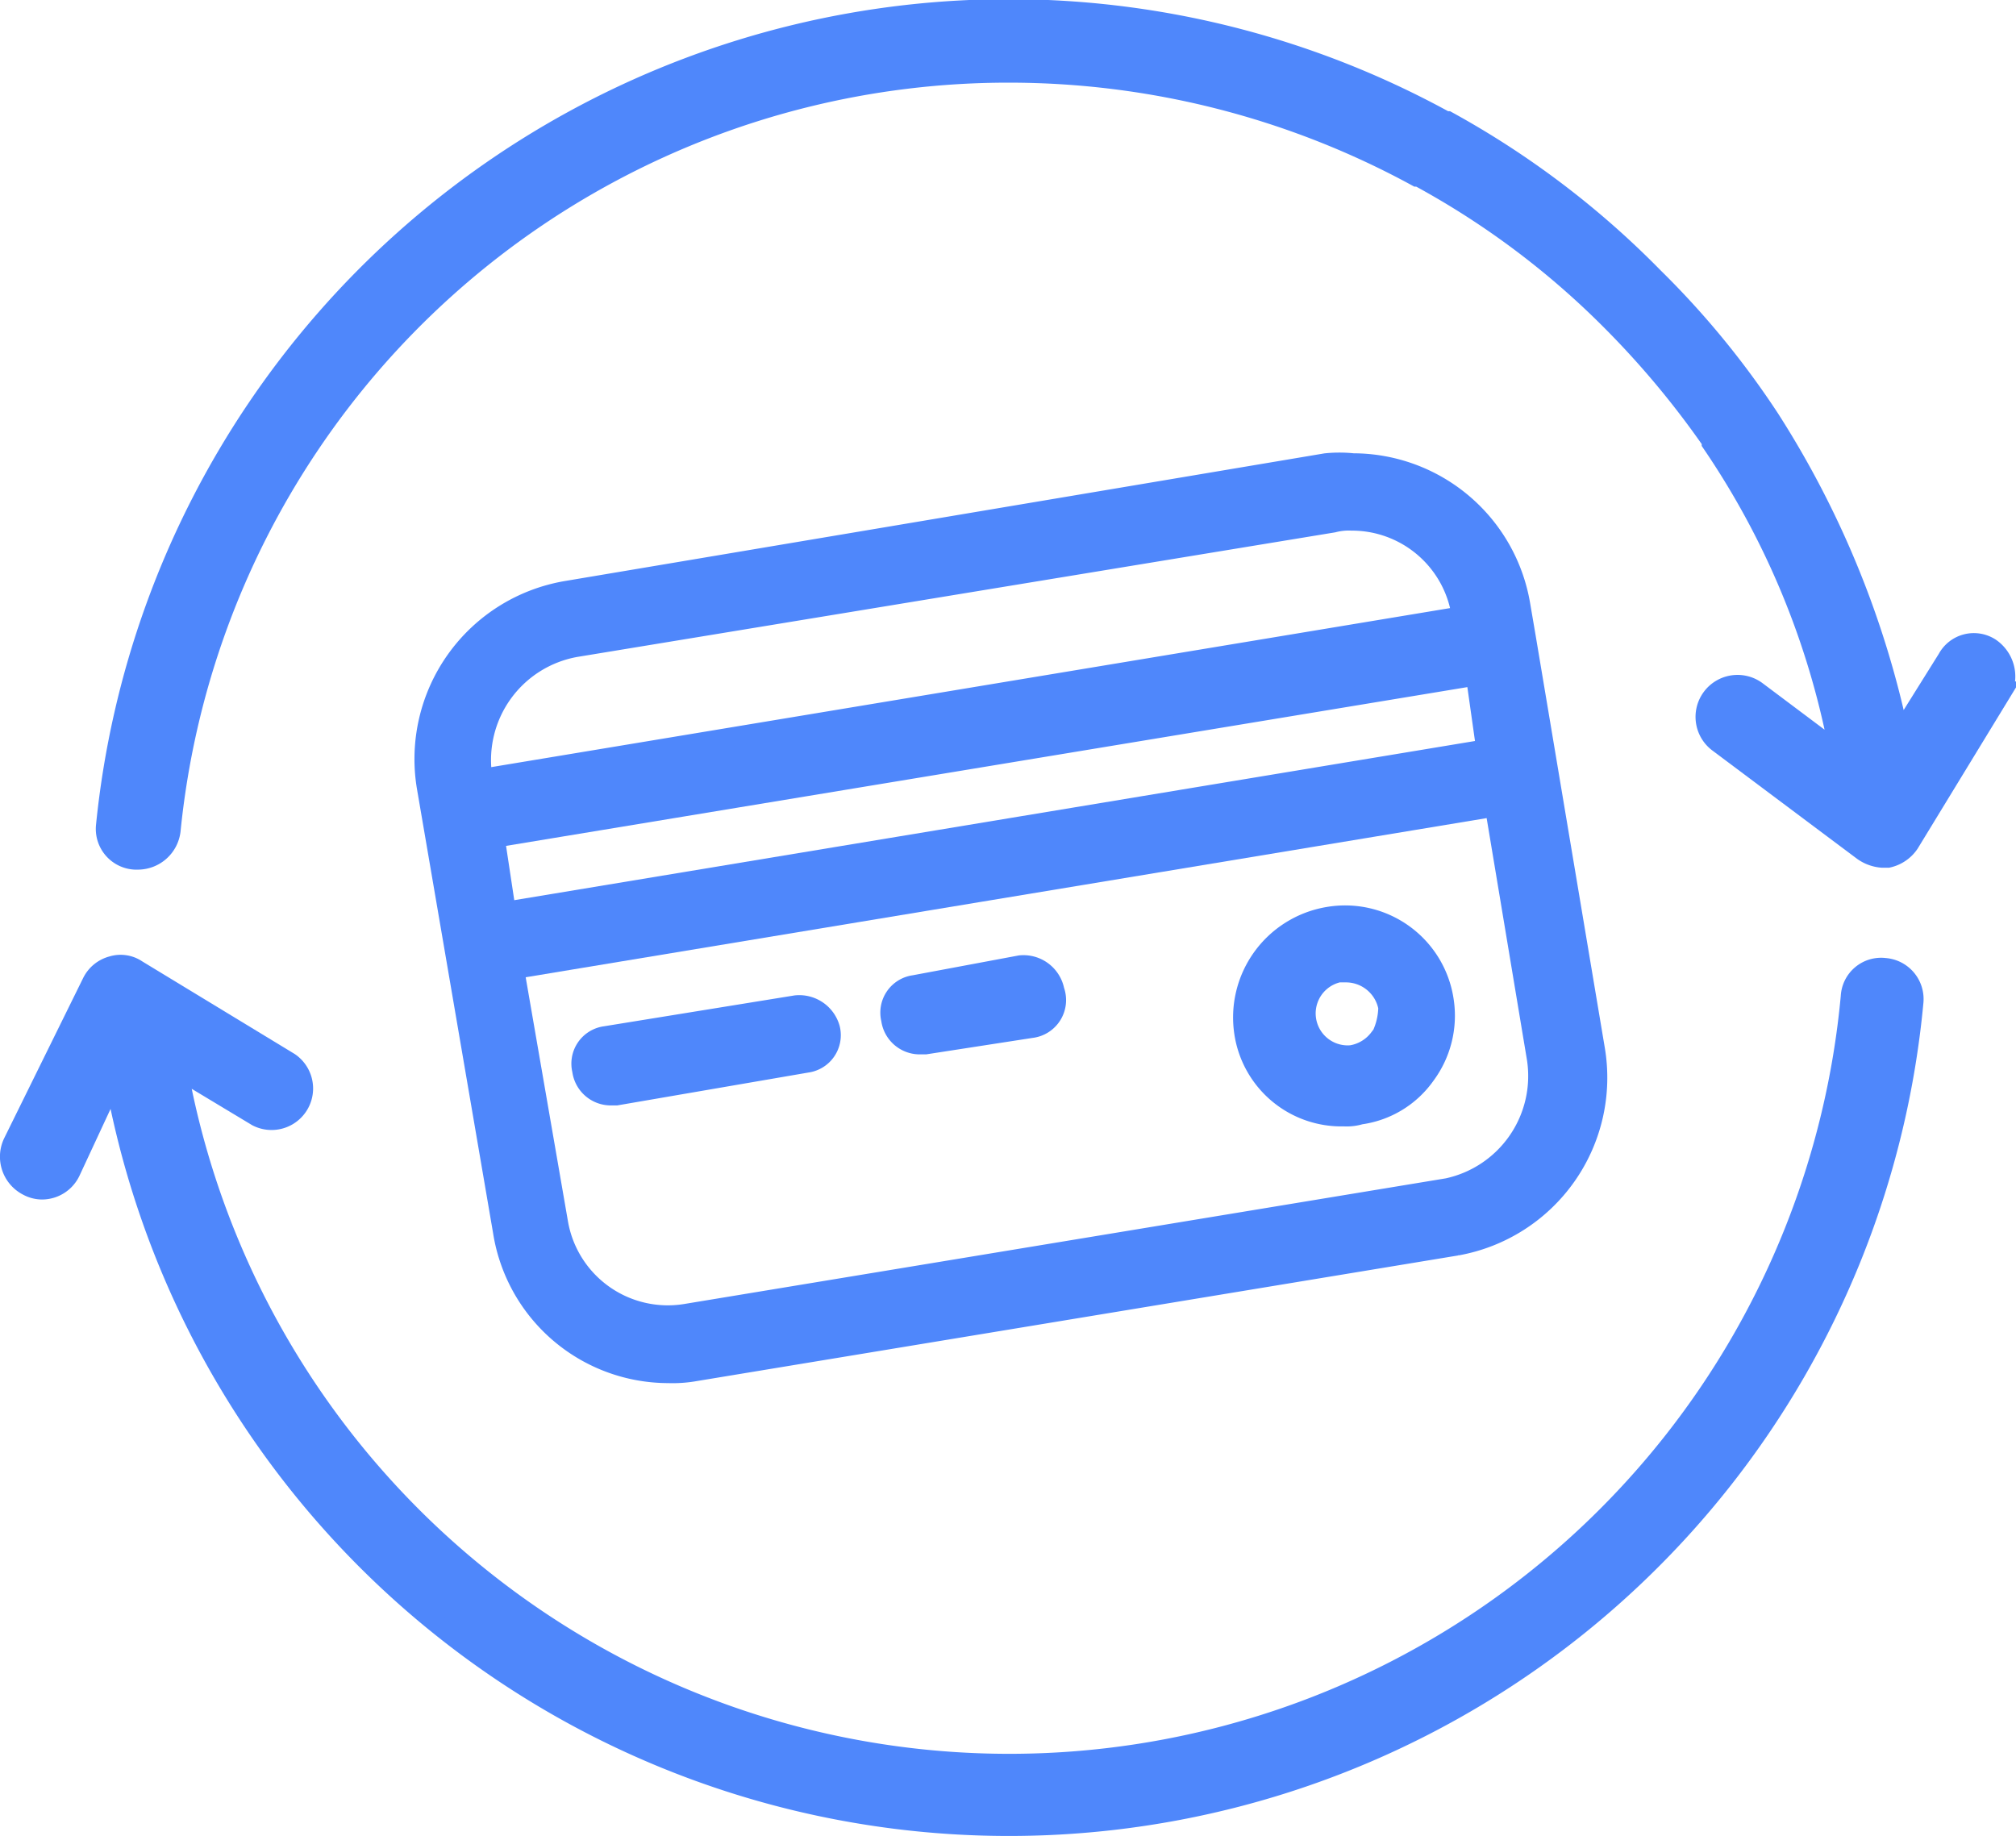
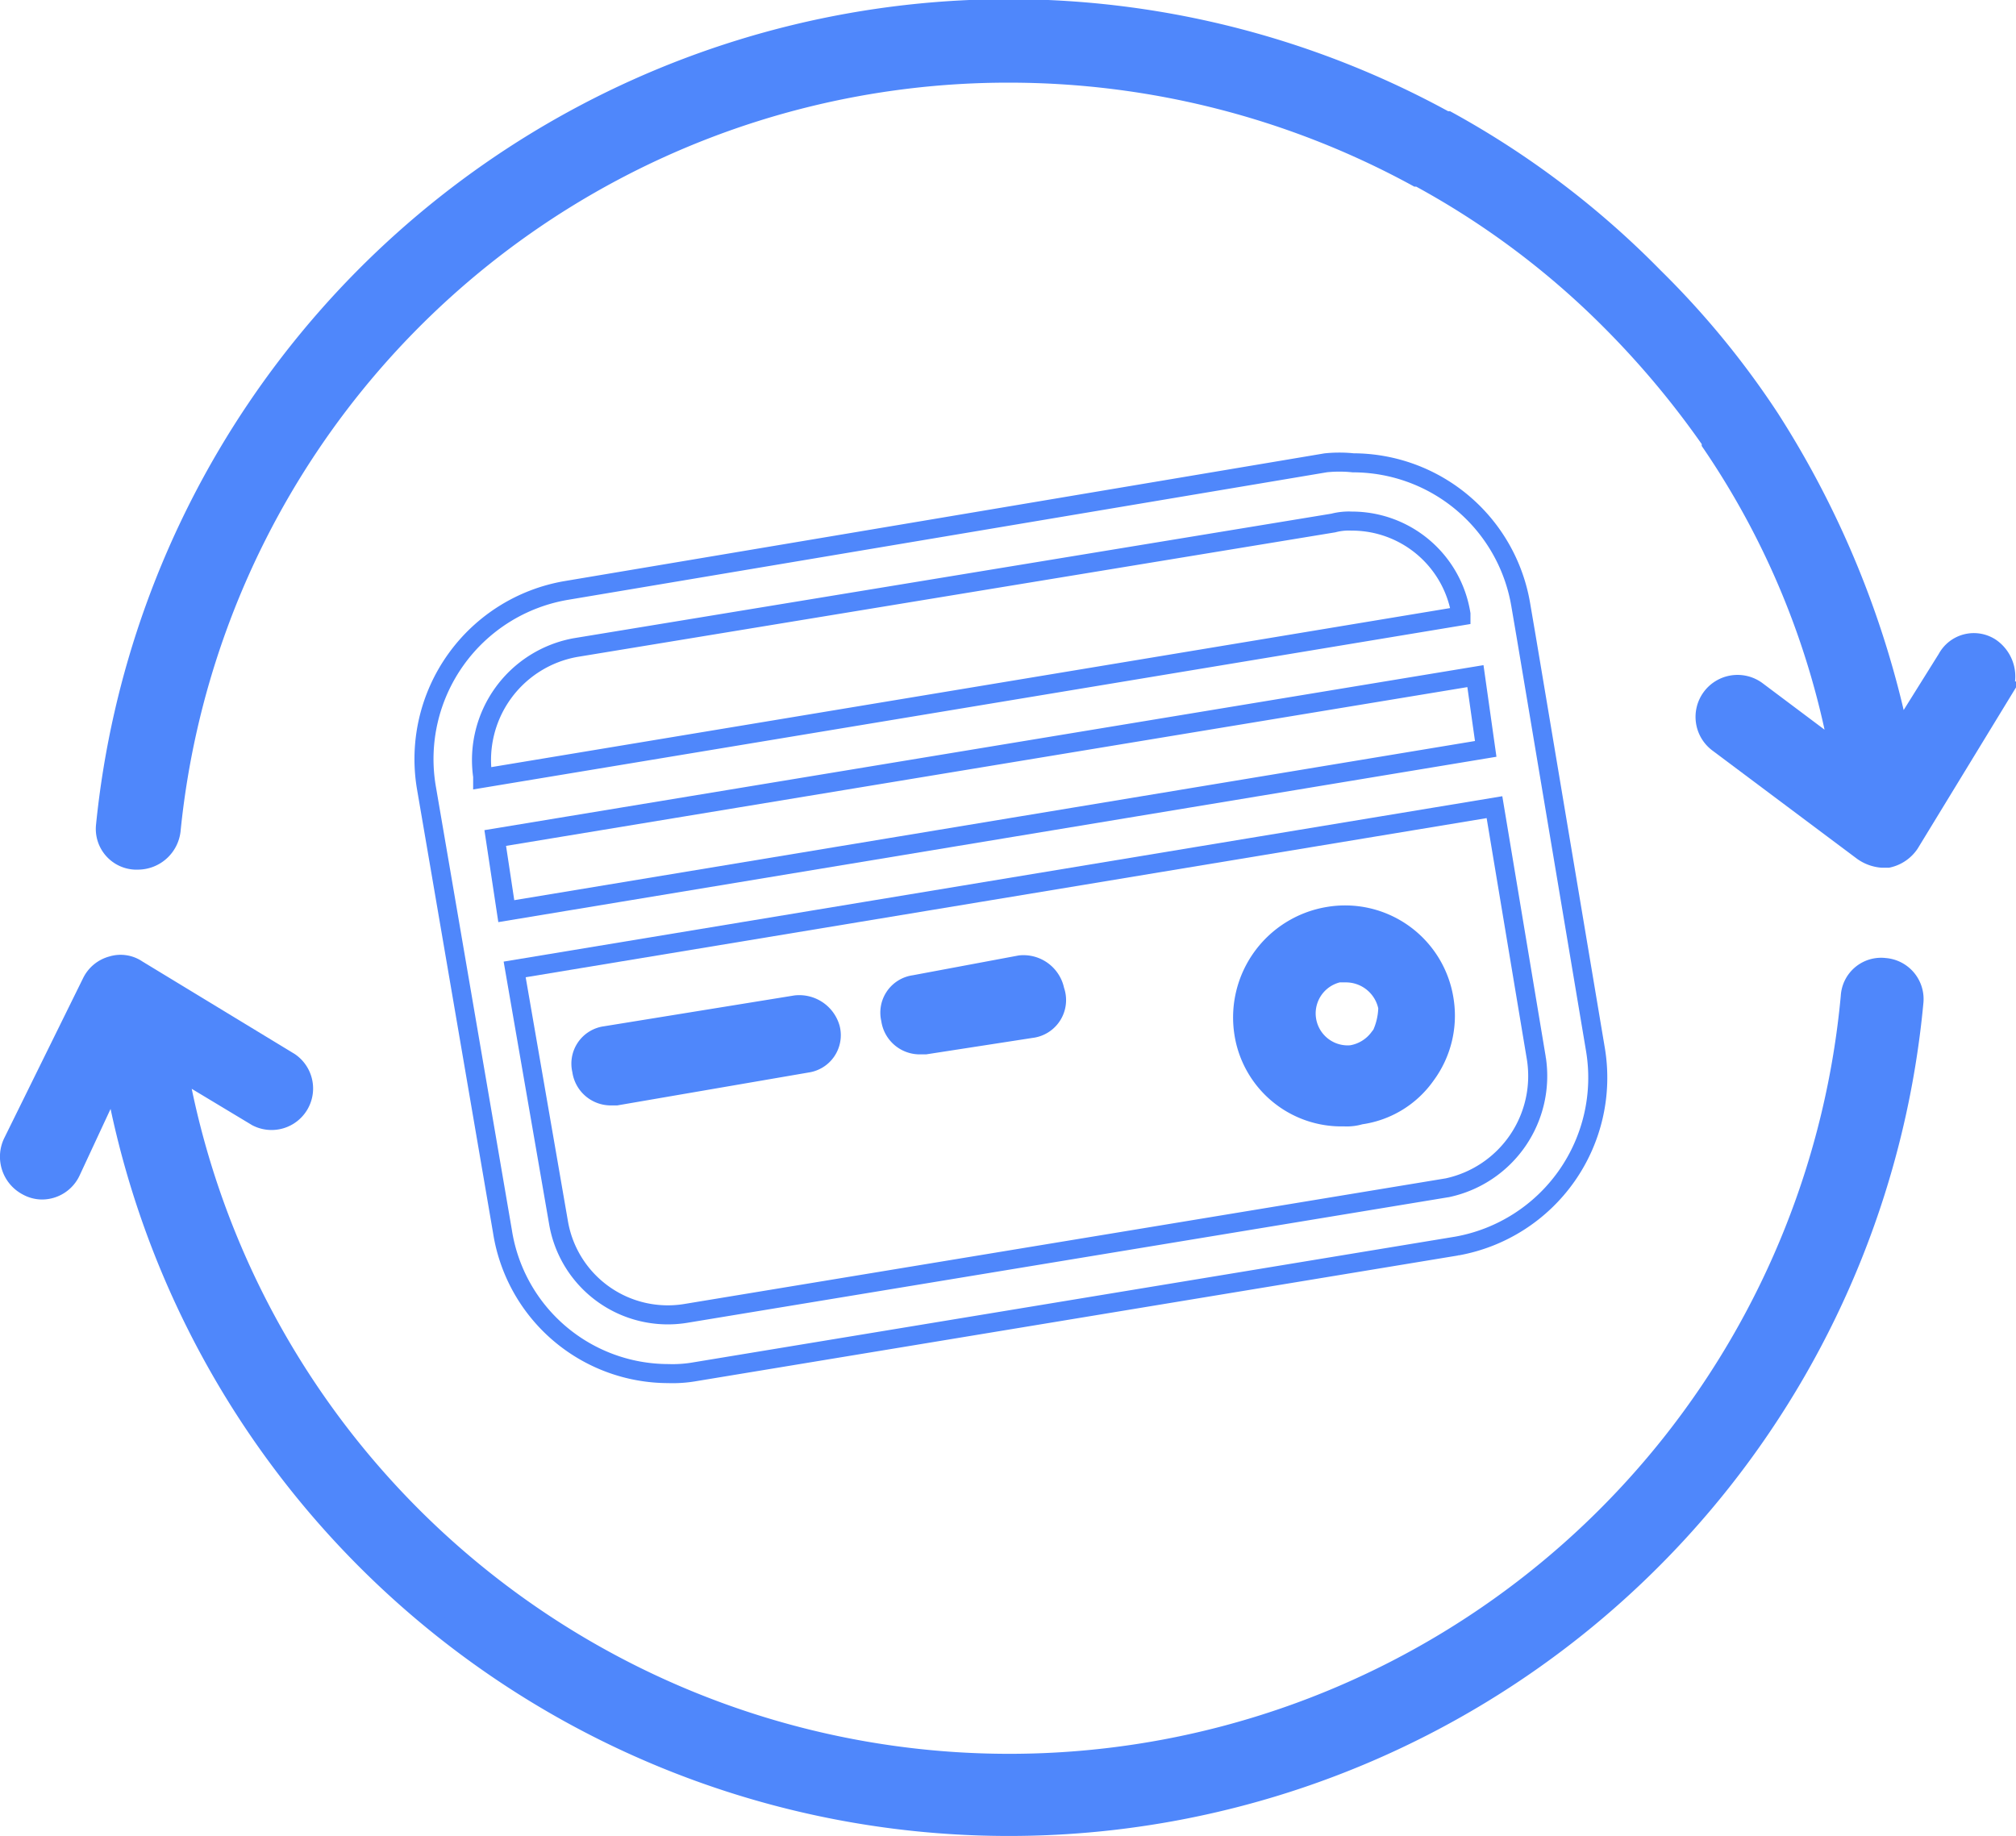
<svg xmlns="http://www.w3.org/2000/svg" viewBox="0 0 52.92 48.21">
  <defs>
    <style>.cls-1{fill:#4f87fb;}.cls-2{fill:none;stroke:#4f87fb;stroke-miterlimit:10;stroke-width:0.5px;}</style>
  </defs>
  <title>inregistrare-domeniu-feat4</title>
  <g id="Layer_2" data-name="Layer 2">
    <g id="Layer_1-2" data-name="Layer 1">
-       <path class="cls-1" d="M41.88,27.55,40.06,16.7l-.14-.82a4.47,4.47,0,0,0-4.4-3.73,3.49,3.49,0,0,0-.72,0L14.87,15.5a4.49,4.49,0,0,0-3.68,5.16l2,11.67a4.41,4.41,0,0,0,4.35,3.73,3.4,3.4,0,0,0,.71-.05l20-3.3a4.49,4.49,0,0,0,3.68-5.16M15.11,17,35,13.73a1.6,1.6,0,0,1,.48-.05,2.9,2.9,0,0,1,2.87,2.44v.05L12.67,20.43v-.05A3,3,0,0,1,15.11,17M13,22l25.73-4.25L39,19.66,13.29,23.92Zm25,9.18L18,34.48a2.91,2.91,0,0,1-3.34-2.39l-1.15-6.64,25.72-4.26,1.1,6.6A3,3,0,0,1,38,31.18" />
      <path class="cls-2" d="M41.88,27.55,40.06,16.7l-.14-.82a4.47,4.47,0,0,0-4.4-3.73,3.49,3.49,0,0,0-.72,0L14.87,15.5a4.49,4.49,0,0,0-3.68,5.16l2,11.67a4.41,4.41,0,0,0,4.35,3.73,3.4,3.4,0,0,0,.71-.05l20-3.3A4.49,4.49,0,0,0,41.88,27.55ZM15.11,17,35,13.73a1.6,1.6,0,0,1,.48-.05,2.9,2.9,0,0,1,2.87,2.44v.05L12.67,20.43v-.05A3,3,0,0,1,15.11,17ZM13,22l25.73-4.25L39,19.66,13.29,23.92Zm25,9.18L18,34.48a2.91,2.91,0,0,1-3.34-2.39l-1.15-6.64,25.72-4.26,1.1,6.6A3,3,0,0,1,38,31.18Z" />
      <path class="cls-1" d="M21.8,27a.85.85,0,0,0-.91-.62l-5,.81a.74.74,0,0,0-.62.91.77.77,0,0,0,.76.67h.15l5-.86A.74.74,0,0,0,21.8,27" />
      <path class="cls-2" d="M21.8,27a.85.85,0,0,0-.91-.62l-5,.81a.74.74,0,0,0-.62.91.77.77,0,0,0,.76.67h.15l5-.86A.74.74,0,0,0,21.8,27Z" />
      <path class="cls-1" d="M27.69,26a.84.84,0,0,0-.91-.67L24,25.85a.74.74,0,0,0-.62.91.77.77,0,0,0,.76.67h.15L27.07,27a.75.75,0,0,0,.62-.91" />
      <path class="cls-2" d="M27.69,26a.84.84,0,0,0-.91-.67L24,25.85a.74.74,0,0,0-.62.91.77.77,0,0,0,.76.67h.15L27.07,27A.75.75,0,0,0,27.69,26Z" />
      <path class="cls-1" d="M37.91,26.26a2.63,2.63,0,0,0-3.06-2.2,2.69,2.69,0,0,0-2.2,3.06,2.59,2.59,0,0,0,2.63,2.2,1.24,1.24,0,0,0,.43-.05,2.52,2.52,0,0,0,1.72-1.05,2.62,2.62,0,0,0,.48-2m-1.72,1a1.13,1.13,0,0,1-.72.43,1.09,1.09,0,0,1-.33-2.15h.19a1.12,1.12,0,0,1,1.1.91,1.8,1.8,0,0,1-.24.81" />
      <path class="cls-2" d="M37.91,26.26a2.63,2.63,0,0,0-3.06-2.2,2.69,2.69,0,0,0-2.2,3.06,2.59,2.59,0,0,0,2.63,2.2,1.24,1.24,0,0,0,.43-.05,2.52,2.52,0,0,0,1.72-1.05A2.62,2.62,0,0,0,37.91,26.26Zm-1.72,1a1.13,1.13,0,0,1-.72.43,1.09,1.09,0,0,1-.33-2.15h.19a1.12,1.12,0,0,1,1.1.91A1.8,1.8,0,0,1,36.19,27.31Z" />
      <path class="cls-1" d="M49.48,25.4a.81.81,0,0,0-.91.76A22.17,22.17,0,0,1,4.68,28.08l2.06,1.24a.84.84,0,0,0,.86-1.44l-4-2.43a.77.77,0,0,0-.66-.1.83.83,0,0,0-.53.43L.33,30a.87.87,0,0,0,.39,1.14.81.81,0,0,0,.38.1.84.84,0,0,0,.76-.48L3,28.31a23.86,23.86,0,0,0,47.24-2,.83.83,0,0,0-.77-.91" />
      <path class="cls-2" d="M49.48,25.4a.81.81,0,0,0-.91.76A22.17,22.17,0,0,1,4.68,28.08l2.06,1.24a.84.84,0,0,0,.86-1.44l-4-2.43a.77.77,0,0,0-.66-.1.83.83,0,0,0-.53.43L.33,30a.87.87,0,0,0,.39,1.14.81.81,0,0,0,.38.1.84.84,0,0,0,.76-.48L3,28.31a23.86,23.86,0,0,0,47.24-2A.83.83,0,0,0,49.48,25.4Z" />
      <path class="cls-1" d="M52.25,17a.8.8,0,0,0-1.14.29l-1.25,2A24.84,24.84,0,0,0,46.47,11a0,0,0,0,0,0,0,22.57,22.57,0,0,0-3.06-3.73A23.25,23.25,0,0,0,38,3.17h-.05A23.83,23.83,0,0,0,2.77,21.67a.82.82,0,0,0,.77.91h.09a.88.88,0,0,0,.86-.77,22.08,22.08,0,0,1,22-19.89A22.35,22.35,0,0,1,37.19,4.65h.05a21.71,21.71,0,0,1,5,3.73,23.31,23.31,0,0,1,2.68,3.2,0,0,0,0,0,0,.05v0a21.35,21.35,0,0,1,3.35,8.12l-2.16-1.62a.85.85,0,0,0-1,1.38l3.78,2.83a1,1,0,0,0,.52.19h.15a.92.92,0,0,0,.57-.39l2.44-4A.92.92,0,0,0,52.25,17" />
      <path class="cls-2" d="M52.25,17a.8.8,0,0,0-1.14.29l-1.25,2A24.84,24.84,0,0,0,46.47,11a0,0,0,0,0,0,0,22.57,22.57,0,0,0-3.06-3.73A23.25,23.25,0,0,0,38,3.17h-.05A23.83,23.83,0,0,0,2.77,21.67a.82.82,0,0,0,.77.91h.09a.88.88,0,0,0,.86-.77,22.08,22.08,0,0,1,22-19.89A22.35,22.35,0,0,1,37.19,4.65h.05a21.71,21.71,0,0,1,5,3.73,23.31,23.31,0,0,1,2.68,3.2,0,0,0,0,0,0,.05v0a21.35,21.35,0,0,1,3.35,8.12l-2.16-1.62a.85.85,0,0,0-1,1.38l3.78,2.83a1,1,0,0,0,.52.19h.15a.92.92,0,0,0,.57-.39l2.44-4A.92.92,0,0,0,52.25,17Z" />
    </g>
  </g>
</svg>